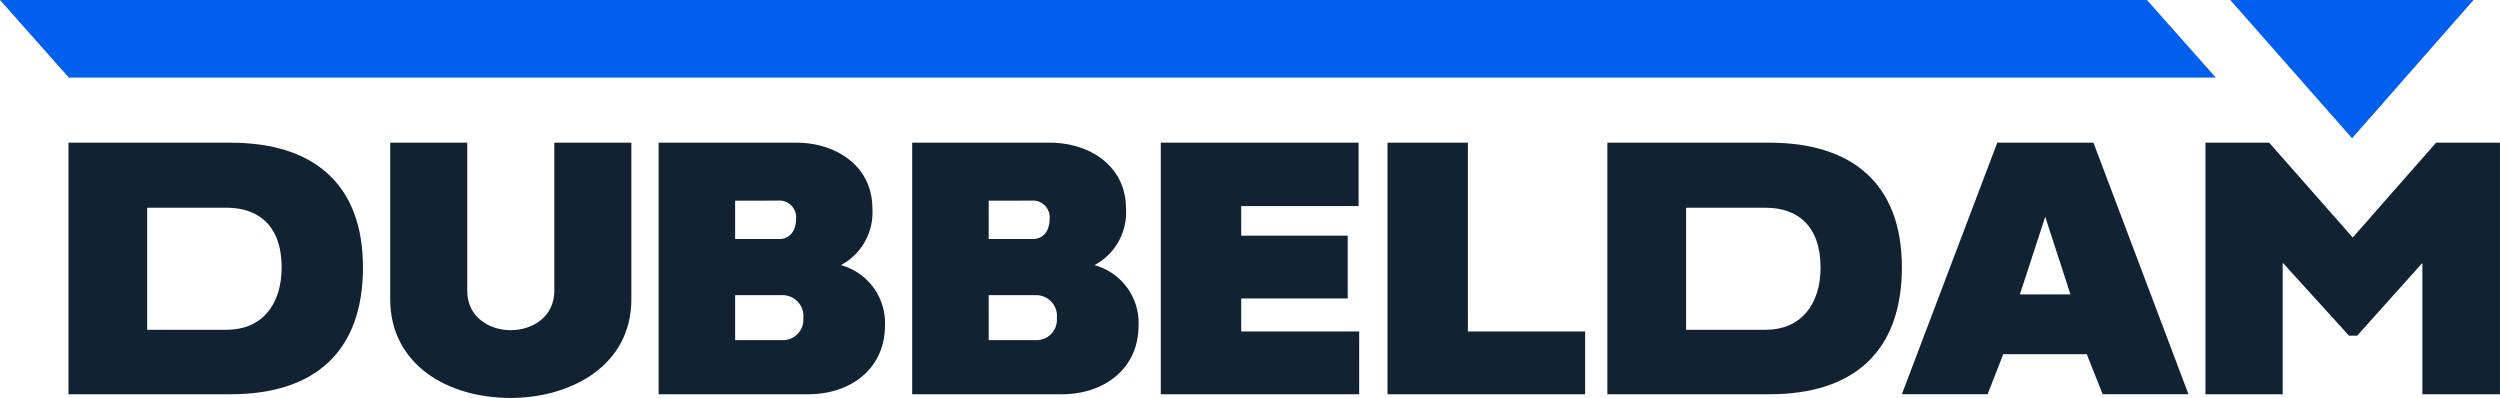
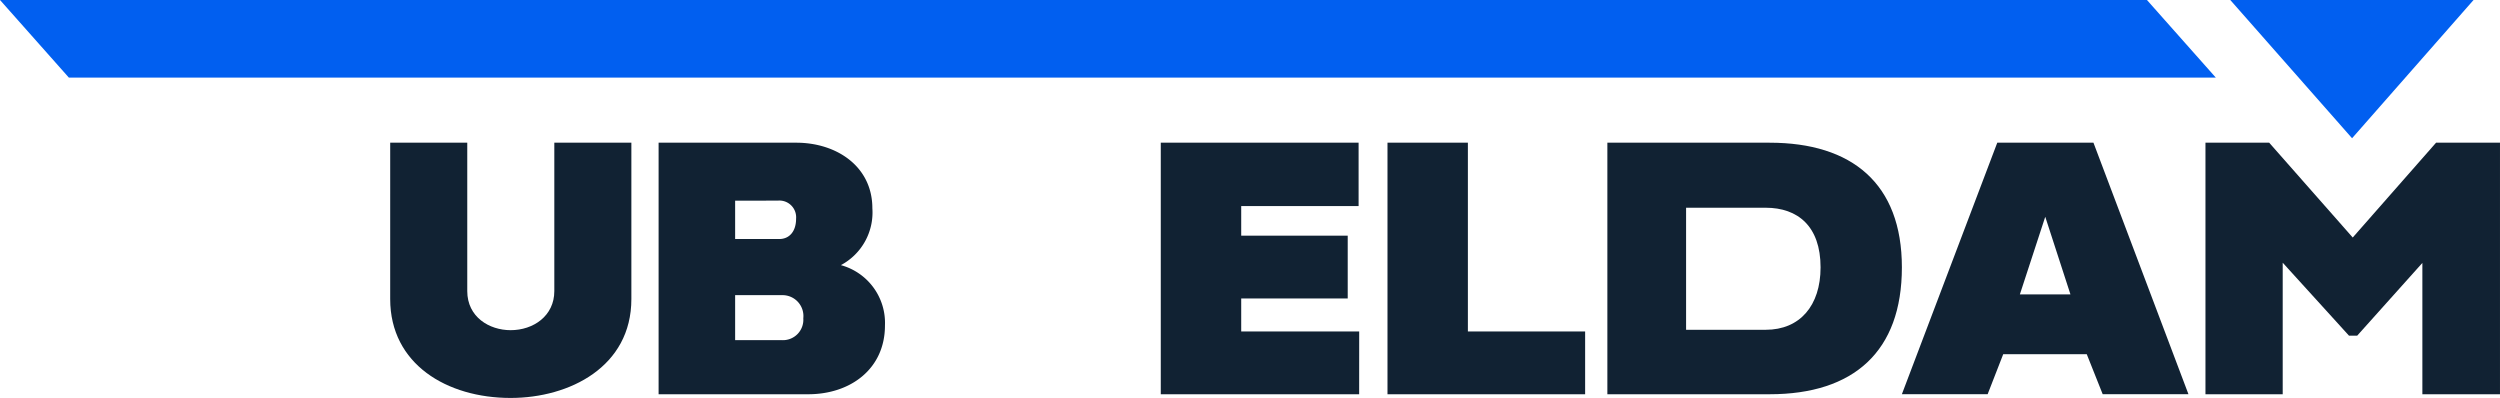
<svg xmlns="http://www.w3.org/2000/svg" width="247.339" height="39.371" viewBox="0 0 247.339 39.371">
  <defs>
    <clipPath id="a">
      <rect width="247.339" height="39.371" fill="none" />
    </clipPath>
  </defs>
  <g transform="translate(0 0)">
    <g transform="translate(0 0)" clip-path="url(#a)">
-       <path d="M9.94,45.606V20.719H25.993c8.155,0,13.085,4.05,13.085,12.334,0,8.32-4.765,12.553-13.085,12.553Zm7.788-18.455V39.228h7.88c3.391,0,5.424-2.4,5.424-6.175,0-4.069-2.254-5.9-5.424-5.9Z" transform="translate(-3.167 -6.601)" fill="#123" />
      <path d="M56.657,20.719h7.624V35.4c0,2.566,2.18,3.867,4.288,3.867,2.254,0,4.325-1.41,4.325-3.867V20.719h7.623V36.186c0,6.707-6.121,9.786-11.949,9.786-6.286,0-11.912-3.335-11.912-9.786Z" transform="translate(-18.052 -6.601)" fill="#123" />
      <path d="M95.628,45.606V20.719h13.617c4.013,0,7.532,2.364,7.532,6.487a5.9,5.9,0,0,1-3.115,5.626,5.925,5.925,0,0,1,4.361,5.974c0,4.27-3.39,6.8-7.587,6.8ZM103.2,26.455v3.794h4.362c1.045,0,1.668-.806,1.668-2a1.657,1.657,0,0,0-1.8-1.8Zm0,9.347v4.453h4.655a2.02,2.02,0,0,0,2.089-2.162,2.068,2.068,0,0,0-2.089-2.291Z" transform="translate(-30.469 -6.601)" fill="#123" />
-       <path d="M132.448,45.606V20.719h13.616c4.014,0,7.533,2.364,7.533,6.487a5.9,5.9,0,0,1-3.116,5.626,5.925,5.925,0,0,1,4.362,5.974c0,4.27-3.39,6.8-7.587,6.8Zm7.569-19.151v3.794h4.362c1.045,0,1.668-.806,1.668-2a1.657,1.657,0,0,0-1.8-1.8Zm0,9.347v4.453h4.655a2.019,2.019,0,0,0,2.089-2.162,2.068,2.068,0,0,0-2.089-2.291Z" transform="translate(-42.2 -6.601)" fill="#123" />
      <path d="M188.169,45.605H168.542V20.719h19.572v6.268H176.5v2.932h10.537v6.213H176.5v3.262h11.673Z" transform="translate(-53.7 -6.601)" fill="#123" />
      <path d="M221.015,45.605H201.461V20.719h7.954V39.393h11.6Z" transform="translate(-64.189 -6.601)" fill="#123" />
      <path d="M286.173,41.647,284.634,45.6h-8.485l9.439-24.887H295.1L304.5,45.6h-8.485l-1.576-3.957Zm6.653-5.92-2.493-7.679-2.511,7.679Z" transform="translate(-87.985 -6.601)" fill="#123" />
      <path d="M326.535,20.719,334.8,30.1l8.247-9.383h6.322V45.606h-7.679V32.613l-6.451,7.2h-.807l-6.56-7.22V45.606h-7.642V20.719Z" transform="translate(-102.031 -6.601)" fill="#123" />
      <path d="M233.386,45.606V20.719h16.053c8.155,0,13.085,4.05,13.085,12.334,0,8.32-4.764,12.553-13.085,12.553Zm7.788-18.455V39.228h7.881c3.39,0,5.424-2.4,5.424-6.175,0-4.069-2.255-5.9-5.424-5.9Z" transform="translate(-74.36 -6.601)" fill="#123" />
      <path d="M6.814,7.679h212.41L212.41,0H0Z" transform="translate(0 0)" fill="#015ff0" />
      <path d="M323.834,0l12.049,13.677L347.9,0Z" transform="translate(-103.179 0)" fill="#015ff0" />
    </g>
  </g>
</svg>